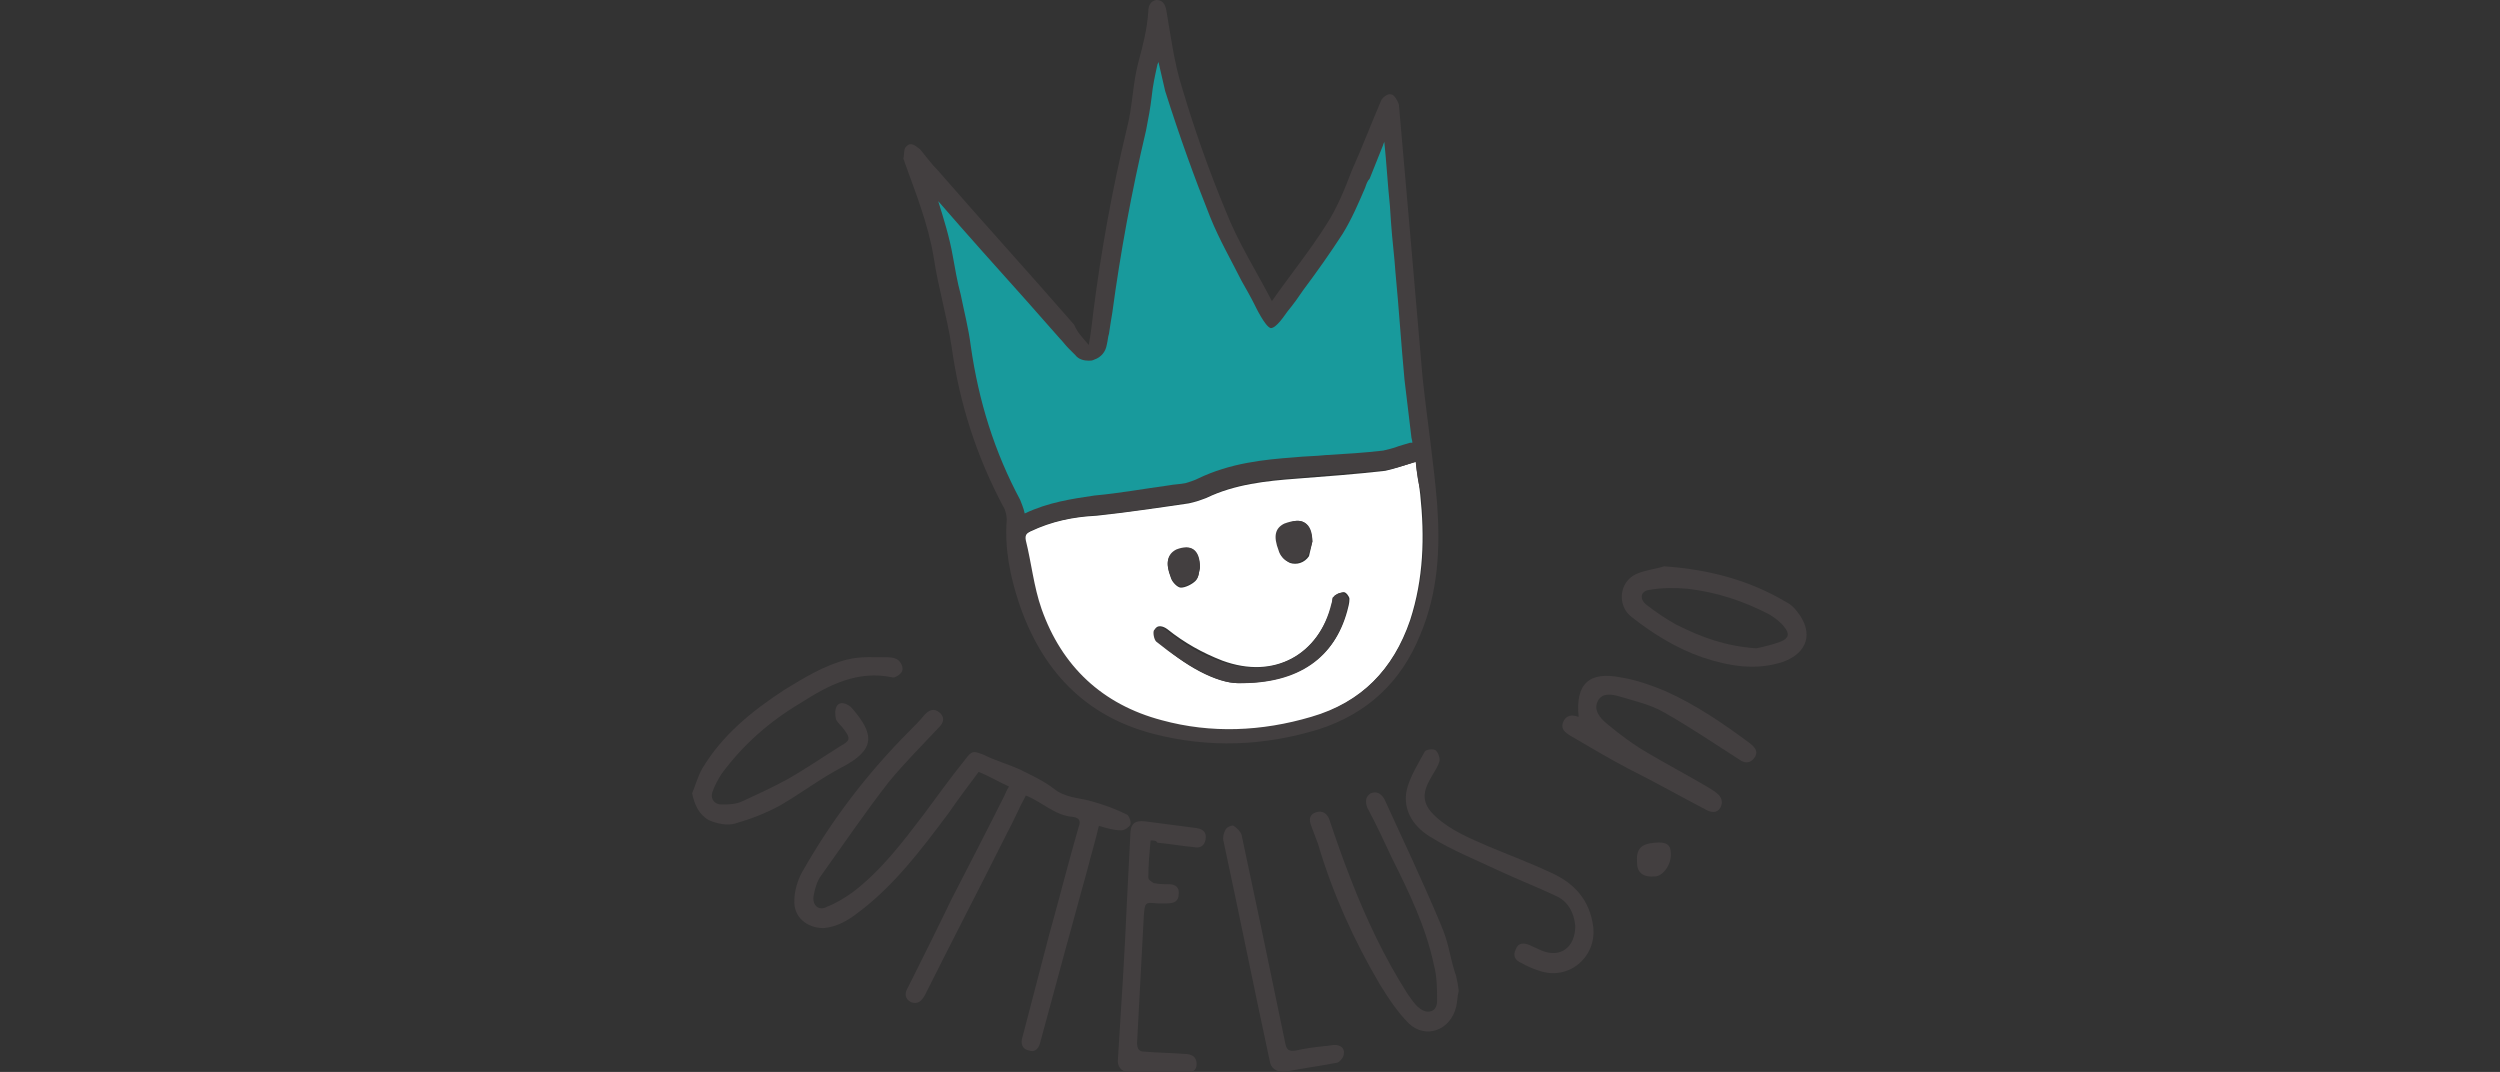
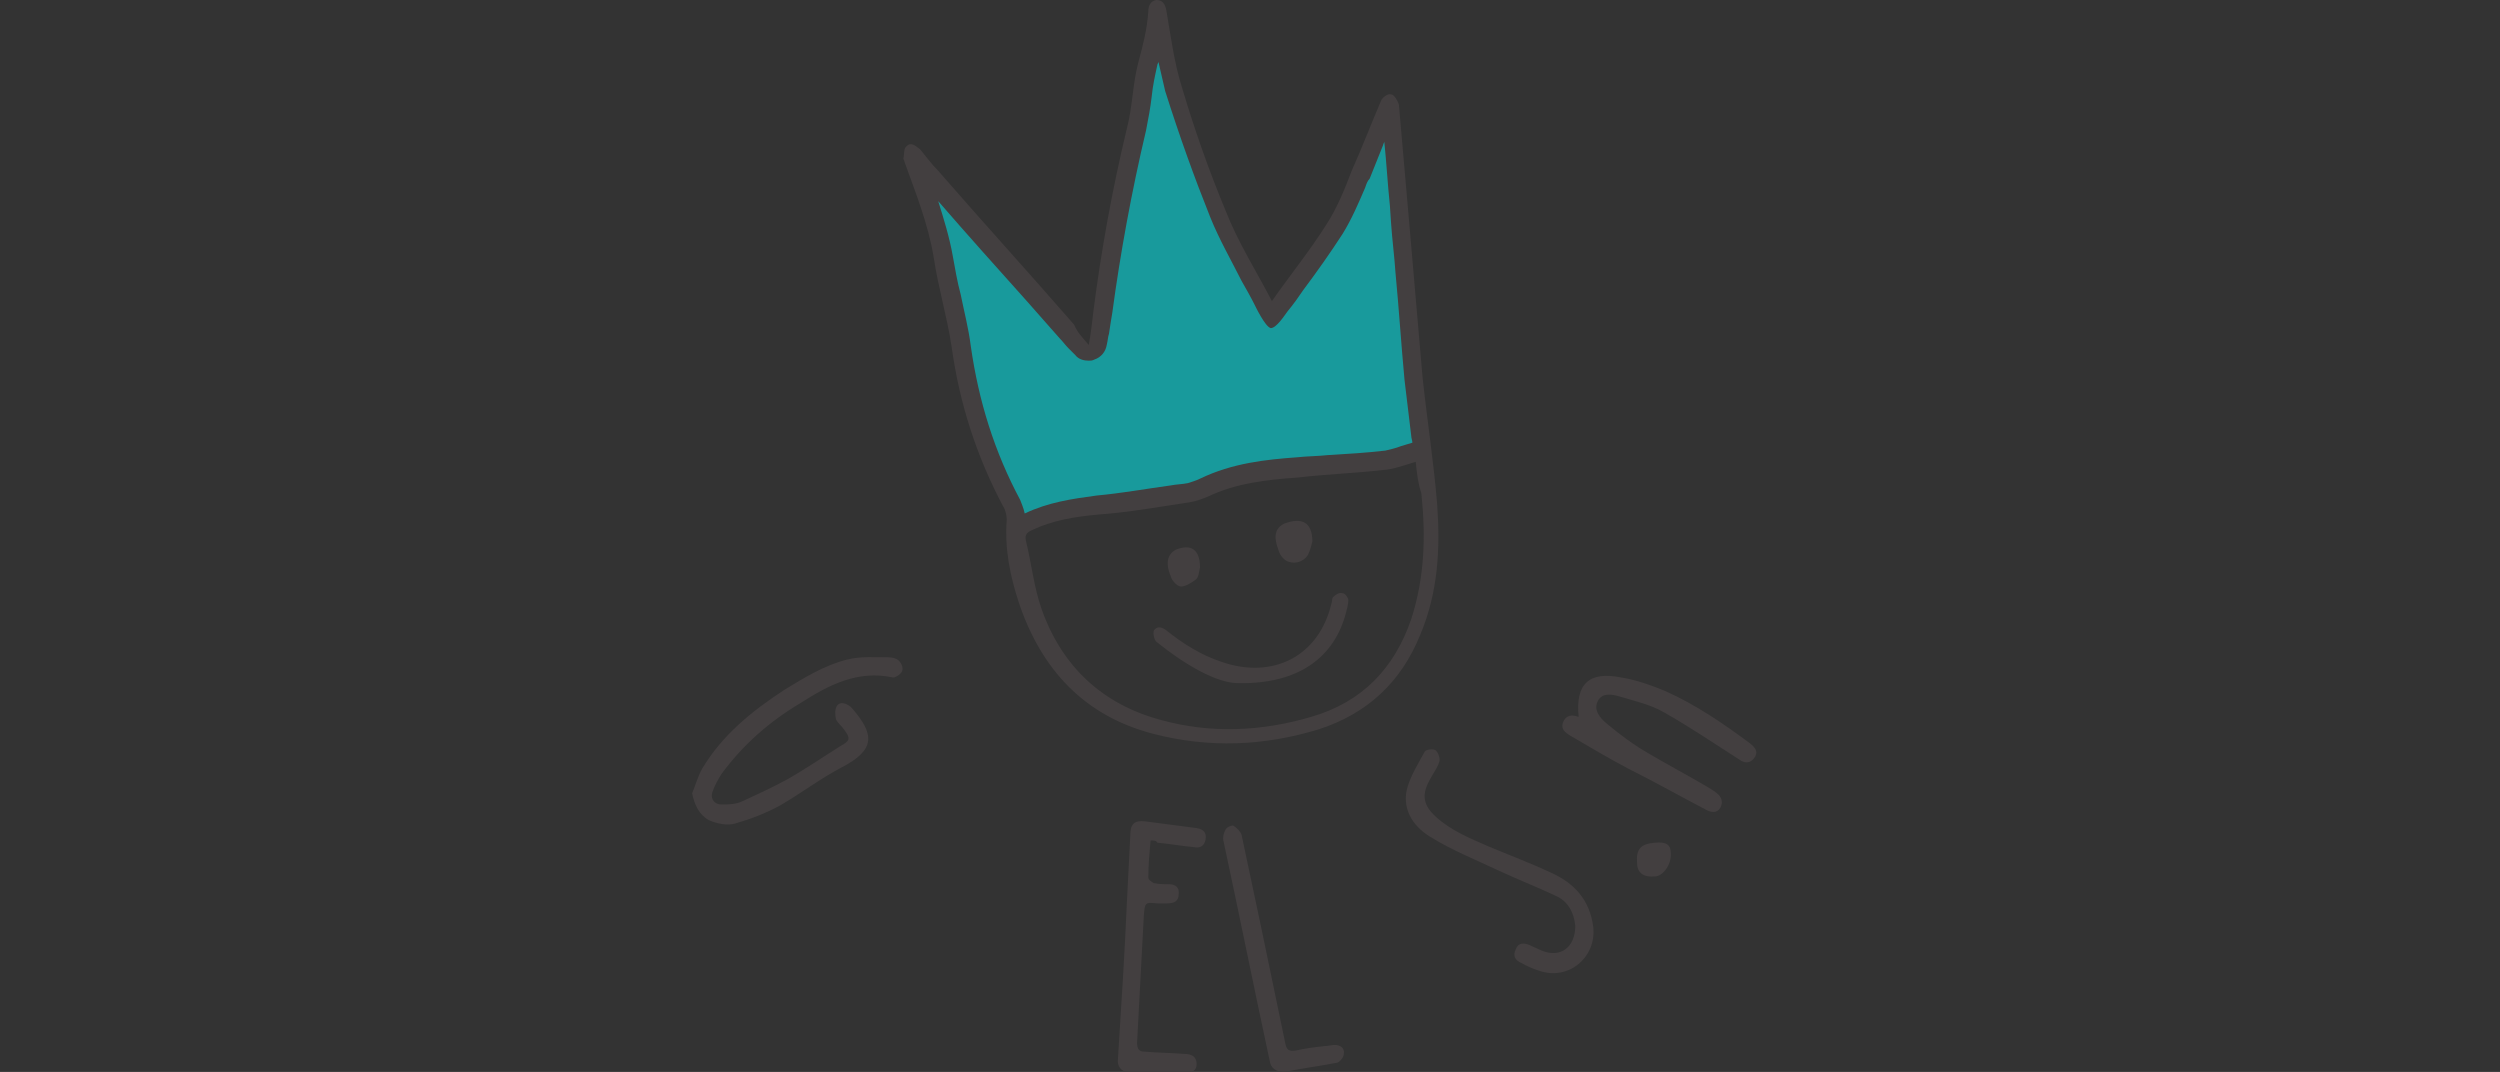
<svg xmlns="http://www.w3.org/2000/svg" version="1.1" id="emma" x="0px" y="0px" viewBox="0 0 222.5 95.4" style="enable-background:new 0 0 222.5 95.4;" xml:space="preserve">
  <rect x="0" y="0" width="222.5" height="95.4" fill="#333333" stroke="none" />
  <style type="text/css"> .st0{fill:#433F40;} .st1{fill:#FFFFFF;} .st2{fill:#189A9C;} </style>
  <g>
-     <path class="st0" d="M97.8,73.5c-0.3,1.3-0.7,2.6-1,3.8c-1.4,5.1-2.8,10.2-4.2,15.4c-0.1,0.5-0.4,1-1,0.8c-0.6-0.1-0.8-0.6-0.6-1.2 c0.8-3.1,1.6-6.1,2.4-9.2c0.9-3.2,1.7-6.4,2.6-9.5c0.2-0.5,0.1-0.8-0.5-0.9c-1.6-0.1-2.7-1.3-4.2-1.9c-0.6,1.1-1.1,2.3-1.7,3.4 c-2.4,4.8-4.9,9.6-7.3,14.4c-0.3,0.5-0.6,0.8-1.2,0.6c-0.6-0.3-0.6-0.8-0.3-1.3c1.3-2.6,2.6-5.2,3.9-7.9c1.6-3.1,3.2-6.2,4.7-9.2 c0.1-0.2,0.2-0.5,0.4-0.8c-0.9-0.4-1.7-0.9-2.7-1.3c-0.9,1.2-1.8,2.4-2.7,3.7c-2.4,3.2-4.8,6.4-8,8.8c-0.9,0.7-1.9,1.3-3.1,1.4 c-1.5,0-2.7-1-2.6-2.5c0-0.8,0.3-1.8,0.7-2.5c2.6-4.6,5.8-8.8,9.6-12.6c0.5-0.5,0.9-0.9,1.3-1.4c0.4-0.4,0.8-0.6,1.3-0.2 c0.5,0.4,0.4,0.9,0,1.3c-1.5,1.6-3.1,3.2-4.5,4.9c-2.1,2.7-4,5.5-6,8.3c-0.4,0.5-0.6,1.3-0.7,1.9c-0.1,0.8,0.5,1.3,1.2,0.9 c0.8-0.3,1.6-0.8,2.3-1.3c2.5-1.9,4.4-4.4,6.3-6.9c1.2-1.6,2.4-3.3,3.7-4.9c0.6-0.8,0.7-0.8,1.7-0.4c1,0.5,2.1,0.8,3.2,1.3 c1,0.5,2.1,1,3,1.7c1,0.8,2.2,0.8,3.3,1.1c1.1,0.3,2.2,0.7,3.2,1.2c0.2,0.1,0.4,0.7,0.3,0.9c-0.1,0.2-0.5,0.5-0.8,0.5 C99.1,73.9,98.5,73.7,97.8,73.5L97.8,73.5z" />
-     <path class="st0" d="M129.8,88.3c-0.1,0.4-0.1,0.9-0.2,1.3c-0.5,2.1-2.7,2.9-4.2,1.5c-1-1-1.8-2.2-2.6-3.5 c-2.3-3.9-4.2-8.1-5.5-12.5c-0.2-0.5-0.4-1.1-0.6-1.6c-0.2-0.5-0.2-1,0.4-1.2c0.6-0.2,1,0.1,1.2,0.6c0.6,1.8,1.2,3.5,1.9,5.3 c1.4,3.6,3,7,5.1,10.3c0.3,0.4,0.6,0.9,1,1.2c0.7,0.6,1.6,0.4,1.6-0.6c0-1.1,0-2.2-0.3-3.3c-0.7-3.3-2.2-6.4-3.7-9.4 c-0.7-1.5-1.4-3-2.2-4.5c-0.2-0.5-0.2-1,0.3-1.3c0.5-0.2,0.9,0,1.2,0.5c1.7,3.7,3.4,7.3,5,11.1c0.8,1.9,0.7,2.4,1.3,4.4 C129.6,86.7,129.9,88.3,129.8,88.3L129.8,88.3z" />
    <path class="st0" d="M61.6,70.6c0.3-0.7,0.5-1.5,0.9-2.2c1.8-3,4.4-5.1,7.3-7c1.8-1.1,3.6-2.2,5.6-2.7c1.2-0.3,2.4-0.2,3.7-0.2 c0.3,0,0.7,0.1,0.9,0.3c0.2,0.2,0.4,0.6,0.3,0.9c-0.1,0.3-0.6,0.6-0.8,0.6c-3.2-0.7-5.8,0.7-8.3,2.3c-2.7,1.6-5.1,3.7-7,6.3 c-0.3,0.5-0.6,1-0.8,1.6c-0.2,0.6,0.2,1.1,0.8,1.1c0.6,0,1.3,0,1.9-0.3c1.3-0.6,2.6-1.2,3.9-1.9c1.6-0.9,3.2-2,4.8-3 c0.9-0.5,0.9-0.7,0.3-1.5c-0.2-0.3-0.6-0.6-0.7-0.9c-0.1-0.4-0.1-0.9,0.1-1.2c0.3-0.4,0.8-0.2,1.2,0.1c0,0,0.1,0.1,0.1,0.1 c2,2.3,2.2,3.7-0.9,5.3c-1.9,1-3.6,2.3-5.5,3.4c-1.3,0.7-2.6,1.2-4,1.6c-0.7,0.2-1.6,0-2.3-0.3C62.2,72.5,61.8,71.6,61.6,70.6 L61.6,70.6z" />
    <path class="st0" d="M140.5,63.8c-0.3-2.9,0.9-4.1,3.8-3.5c1.3,0.2,2.7,0.7,3.9,1.2c2.7,1.2,5.2,2.9,7.6,4.7 c0.5,0.4,0.7,0.8,0.3,1.3c-0.4,0.5-0.9,0.4-1.3,0.1c-2.2-1.4-4.4-2.9-6.7-4.2c-1.2-0.7-2.6-1-3.9-1.4c-0.7-0.2-1.6-0.4-2,0.4 c-0.4,0.8,0.2,1.5,0.8,2c1.2,1,2.4,1.9,3.8,2.7c1.7,1,3.4,1.9,5.1,2.9c0.3,0.2,0.7,0.4,0.9,0.6c0.4,0.3,0.6,0.8,0.3,1.3 c-0.3,0.5-0.8,0.4-1.2,0.2c-2.3-1.2-4.6-2.5-7-3.7c-1.7-0.9-3.4-1.9-5.1-2.9c-0.5-0.3-0.9-0.6-0.7-1.2 C139.4,63.6,139.9,63.6,140.5,63.8L140.5,63.8z" />
    <path class="st0" d="M102.4,74.8c-0.1,1.1-0.2,2.2-0.2,3.3c0,0.2,0.3,0.4,0.5,0.5c0.5,0.1,1,0.1,1.4,0.1c0.5,0,0.9,0.3,0.8,0.9 c0,0.6-0.4,0.8-1,0.8c-0.3,0-0.6,0-0.9,0c-1.1-0.1-1.1-0.1-1.2,1.1c-0.2,3.8-0.4,7.5-0.6,11.3c0,0.6,0.2,0.8,0.7,0.8 c1.2,0.1,2.3,0.1,3.5,0.2c0.6,0,1.1,0.2,1.1,0.9c0,0.6-0.4,0.8-1.2,0.8c-1.6-0.1-3.3-0.1-4.9-0.1c-0.6,0-1-0.5-0.9-1.2 c0.3-4.7,0.6-9.4,0.8-14c0.1-2,0.2-4,0.3-5.9c0-1,0.4-1.3,1.3-1.2c1.5,0.2,3.1,0.4,4.6,0.6c0.6,0.1,0.9,0.4,0.8,1 c-0.1,0.6-0.5,0.8-1,0.7c-1.1-0.1-2.2-0.3-3.3-0.4C102.9,74.8,102.7,74.8,102.4,74.8L102.4,74.8z" />
-     <path class="st0" d="M148.1,50.4c4.2,0.3,7.7,1.3,10.9,3.2c0.4,0.2,0.7,0.5,1,0.9c1.4,1.8,0.9,3.6-1.3,4.4 c-2.4,0.8-4.8,0.4-7.2-0.4c-2.3-0.8-4.4-2.1-6.3-3.6c-1.3-1-1.1-3.1,0.4-3.8C146.5,50.7,147.6,50.6,148.1,50.4L148.1,50.4z M156.3,57.7c0.5-0.1,1.4-0.3,2.2-0.6c0.7-0.3,0.8-0.7,0.3-1.3c-0.3-0.4-0.8-0.8-1.3-1.1c-2.3-1.2-4.7-2-7.3-2.3 c-1.1-0.1-2.3-0.1-3.4,0.1c-0.8,0.1-0.9,0.8-0.3,1.3c0.9,0.7,1.8,1.3,2.7,1.8C151.4,56.7,153.5,57.5,156.3,57.7L156.3,57.7z" />
    <path class="st0" d="M140.2,82.4c-0.1-1.1-0.6-2.2-1.8-2.7c-1.7-0.8-3.5-1.5-5.2-2.3c-1.9-0.9-3.9-1.7-5.7-2.8 c-1.6-0.9-2.7-2.4-2.3-4.3c0.3-1.2,1-2.3,1.6-3.4c0.1-0.2,0.8-0.3,1-0.1c0.2,0.2,0.4,0.7,0.3,1c-0.2,0.6-0.6,1.1-0.9,1.7 c-0.7,1.3-0.5,2.2,0.6,3.2c1.3,1.2,3,1.9,4.6,2.6c1.9,0.8,3.8,1.5,5.7,2.4c2,0.9,3.4,2.4,3.7,4.8c0.3,2.7-2.2,4.8-4.8,3.9 c-0.6-0.2-1.1-0.4-1.6-0.7c-0.5-0.2-0.8-0.6-0.5-1.2c0.2-0.6,0.7-0.6,1.2-0.4c0.4,0.2,0.7,0.3,1.1,0.5 C138.9,85.3,140.2,84.3,140.2,82.4L140.2,82.4z" />
    <path class="st0" d="M114.3,95.4c-0.7,0-1.2-0.3-1.3-1c-1.4-6.5-2.7-13-4.1-19.5c-0.1-0.3,0-0.8,0.2-1.1c0.1-0.2,0.6-0.4,0.7-0.3 c0.3,0.2,0.6,0.5,0.7,0.8c0.6,2.8,1.2,5.7,1.8,8.5c0.7,3.4,1.4,6.7,2.1,10.1c0.1,0.5,0.3,0.7,0.9,0.6c0.9-0.2,1.7-0.3,2.6-0.4 c0.3,0,0.6-0.1,0.9-0.1c0.5,0,0.9,0.3,0.8,0.8c0,0.3-0.4,0.8-0.7,0.8C117.3,94.9,115.8,95.1,114.3,95.4L114.3,95.4z" />
    <path class="st0" d="M147.3,75c1-0.1,1.4,0.2,1.4,0.9c0.1,1-0.7,2.1-1.4,2.1c-1,0.1-1.6-0.3-1.6-1.2C145.6,75.6,146,75.1,147.3,75 L147.3,75z" />
-     <path class="st1" d="M126,41.1c0.1,1,0.3,1.9,0.4,2.9c0.4,3.8,0.3,7.5-0.9,11.2c-1.5,4.4-4.4,7.4-8.9,8.7 c-4.4,1.3-8.8,1.5-13.3,0.3c-5.3-1.4-8.9-4.8-10.7-9.9c-0.7-1.9-0.9-4-1.4-6.1c-0.1-0.5,0.1-0.7,0.5-0.9c1.9-0.9,3.8-1.3,5.9-1.4 c2.7-0.3,5.5-0.7,8.2-1.1c0.5-0.1,1.1-0.3,1.6-0.5c2.5-1.2,5.3-1.5,8-1.7c2.6-0.2,5.3-0.4,7.9-0.7C124.2,41.7,125,41.4,126,41.1 L126,41.1z M110.2,60.8c5.5,0,8.6-2.4,9.7-6.4c0.1-0.4,0.2-0.7,0.2-1.1c0-0.2-0.3-0.6-0.5-0.6c-0.3,0-0.6,0.2-0.8,0.3 c-0.1,0.1-0.1,0.4-0.2,0.6c-1.2,4.7-5.2,6.9-9.8,5.2c-1.8-0.7-3.4-1.6-4.9-2.8c-0.4-0.3-0.9-0.4-1.1,0c-0.1,0.2-0.1,0.9,0.2,1 C105.4,59.3,108.3,60.8,110.2,60.8L110.2,60.8z M116.8,48.2c-0.1-1.7-1-2.3-2.4-1.5c-0.8,0.4-1,1.1-0.5,2.4c0.1,0.4,0.5,0.8,0.9,1 c0.6,0.2,1.3,0,1.7-0.6C116.6,49.1,116.7,48.6,116.8,48.2L116.8,48.2z M106.8,50.5c-0.1-1.6-0.8-2.1-2.1-1.5 c-0.8,0.4-1,1.1-0.5,2.4c0.1,0.4,0.6,0.9,0.9,0.9c0.4,0,1-0.3,1.3-0.6C106.7,51.4,106.7,50.9,106.8,50.5z" />
    <path class="st0" d="M110.2,60.8c-1.9,0-4.7-1.6-7.3-3.7c-0.2-0.2-0.3-0.8-0.2-1c0.3-0.4,0.7-0.3,1.1,0c1.5,1.2,3.1,2.2,4.9,2.8 c4.6,1.6,8.7-0.5,9.8-5.2c0.1-0.2,0-0.5,0.2-0.6c0.2-0.2,0.5-0.4,0.8-0.3c0.2,0,0.5,0.4,0.5,0.6c0,0.4-0.1,0.7-0.2,1.1 C118.8,58.4,115.7,60.9,110.2,60.8L110.2,60.8z" />
    <path class="st0" d="M116.8,48.2c-0.1,0.4-0.2,0.8-0.4,1.2c-0.4,0.6-1.1,0.8-1.7,0.6c-0.4-0.1-0.8-0.6-0.9-1 c-0.5-1.3-0.3-2,0.5-2.4C115.9,46,116.8,46.5,116.8,48.2L116.8,48.2z" />
    <path class="st0" d="M106.8,50.5c-0.1,0.4-0.1,0.9-0.4,1.1c-0.4,0.3-0.9,0.6-1.3,0.6c-0.3,0-0.8-0.5-0.9-0.9 c-0.5-1.2-0.3-2,0.5-2.4C106,48.4,106.8,48.9,106.8,50.5z" />
    <path class="st0" d="M96.9,30.7c0.2-1.1,0.3-2,0.4-2.9c0.7-5.5,1.7-11,3-16.4c0.5-1.9,0.5-3.9,1-5.8c0.4-1.5,0.8-3,0.9-4.6 c0-0.5,0.2-0.9,0.7-1c0.6,0,0.8,0.4,0.9,0.9c0.4,2.3,0.7,4.7,1.4,6.9c1.1,3.7,2.4,7.4,3.9,11c1.1,2.8,2.7,5.3,4.1,8c-0.1,0,0,0,0,0 c1.6-2.3,3.4-4.5,4.9-6.9c0.9-1.4,1.6-3.1,2.2-4.7c0.9-2,1.7-4.1,2.6-6.2c0.1-0.3,0.6-0.7,0.9-0.6c0.3,0,0.6,0.6,0.7,0.9 c0.3,3.4,0.6,6.9,0.9,10.3c0.4,4.6,0.8,9.3,1.2,13.9c0.4,3.8,1,7.6,1.3,11.3c0.3,4,0.1,7.9-1.5,11.7c-1.7,4.2-4.7,7-9,8.4 c-4.9,1.5-9.8,1.7-14.8,0.4c-6.1-1.6-9.9-5.7-11.9-11.6c-0.8-2.4-1.3-4.9-1.1-7.4c0-0.4-0.1-0.9-0.3-1.2c-2.4-4.5-3.9-9.2-4.6-14.2 c-0.4-2.7-1.2-5.3-1.6-8c-0.5-3-1.6-5.7-2.6-8.5c0-0.1-0.1-0.2-0.1-0.3c0.1-0.4,0-0.9,0.3-1.1c0.4-0.4,0.8,0,1.2,0.3 c0.5,0.6,1,1.3,1.6,1.9c4,4.6,8.1,9.1,12.1,13.7C95.9,29.6,96.3,30,96.9,30.7L96.9,30.7z M126,41.1c-1,0.3-1.8,0.6-2.6,0.7 c-2.6,0.3-5.3,0.4-7.9,0.7c-2.8,0.2-5.5,0.5-8,1.7c-0.5,0.2-1,0.4-1.6,0.5c-2.7,0.4-5.4,0.9-8.2,1.1c-2.1,0.2-4,0.5-5.9,1.4 c-0.4,0.2-0.6,0.4-0.5,0.9c0.5,2,0.7,4.1,1.4,6.1c1.8,5.1,5.4,8.5,10.7,9.9c4.4,1.2,8.9,1,13.3-0.3c4.5-1.3,7.4-4.3,8.9-8.7 c1.2-3.7,1.3-7.4,0.9-11.2C126.2,43,126.1,42.1,126,41.1L126,41.1z" />
-     <path class="st2" d="M91.2,45.7c-0.1-0.5-0.3-0.9-0.4-1.2c-2.3-4.3-3.7-8.8-4.4-13.7c-0.2-1.6-0.6-3.1-0.9-4.6 c-0.3-1.1-0.5-2.3-0.7-3.4c-0.3-1.7-0.8-3.3-1.3-4.9c2.6,3,5.2,5.9,7.8,8.8l3,3.4c0.3,0.3,0.5,0.6,0.8,0.9l0.6,0.6 c0.3,0.4,0.8,0.5,1.2,0.5c0.2,0,0.3,0,0.5-0.1c0.6-0.2,1-0.7,1.1-1.3c0.1-0.4,0.1-0.7,0.2-1c0.1-0.7,0.2-1.3,0.3-1.9 c0.7-5.2,1.7-10.7,3-16.2c0.2-1,0.4-2.1,0.5-3c0.1-1,0.3-1.9,0.5-2.8c0-0.1,0.1-0.2,0.1-0.3c0.2,0.9,0.4,1.7,0.6,2.6 c1.3,4.1,2.6,7.7,4,11.2c0.8,2,1.9,3.9,2.8,5.7c0.4,0.7,0.8,1.4,1.2,2.2c0,0,0.9,1.9,1.4,2c0.5,0,1.2-1.1,1.5-1.5 c0.5-0.6,1-1.3,1.4-1.9c1.2-1.6,2.4-3.3,3.5-5c0.8-1.3,1.4-2.7,2-4.1c0.1-0.3,0.2-0.6,0.4-0.8c0.4-1,0.8-2,1.2-3 c0-0.1,0.1-0.2,0.1-0.3c0.2,1.9,0.3,3.8,0.5,5.7l0.1,1.5c0.1,1.5,0.3,3,0.4,4.5c0.3,3.1,0.5,6.3,0.8,9.5c0.2,1.7,0.4,3.4,0.6,5 c0,0.2,0.1,0.4,0.1,0.6c-0.1,0-0.1,0-0.2,0c-0.3,0.1-0.7,0.2-1,0.3c-0.5,0.2-1,0.3-1.4,0.4c-1.7,0.2-3.4,0.3-5.1,0.4 c-0.9,0.1-1.9,0.1-2.8,0.2c-2.7,0.2-5.7,0.5-8.6,1.9c-0.4,0.2-0.8,0.3-1.1,0.4c-0.5,0.1-1,0.1-1.5,0.2c-2.2,0.3-4.4,0.7-6.6,0.9 C95.4,44.4,93.3,44.7,91.2,45.7L91.2,45.7z" />
+     <path class="st2" d="M91.2,45.7c-0.1-0.5-0.3-0.9-0.4-1.2c-2.3-4.3-3.7-8.8-4.4-13.7c-0.2-1.6-0.6-3.1-0.9-4.6 c-0.3-1.1-0.5-2.3-0.7-3.4c-0.3-1.7-0.8-3.3-1.3-4.9c2.6,3,5.2,5.9,7.8,8.8l3,3.4c0.3,0.3,0.5,0.6,0.8,0.9l0.6,0.6 c0.3,0.4,0.8,0.5,1.2,0.5c0.2,0,0.3,0,0.5-0.1c0.6-0.2,1-0.7,1.1-1.3c0.1-0.4,0.1-0.7,0.2-1c0.1-0.7,0.2-1.3,0.3-1.9 c0.7-5.2,1.7-10.7,3-16.2c0.2-1,0.4-2.1,0.5-3c0.1-1,0.3-1.9,0.5-2.8c0-0.1,0.1-0.2,0.1-0.3c0.2,0.9,0.4,1.7,0.6,2.6 c1.3,4.1,2.6,7.7,4,11.2c0.8,2,1.9,3.9,2.8,5.7c0.4,0.7,0.8,1.4,1.2,2.2c0,0,0.9,1.9,1.4,2c0.5,0,1.2-1.1,1.5-1.5 c0.5-0.6,1-1.3,1.4-1.9c1.2-1.6,2.4-3.3,3.5-5c0.8-1.3,1.4-2.7,2-4.1c0.1-0.3,0.2-0.6,0.4-0.8c0.4-1,0.8-2,1.2-3 c0-0.1,0.1-0.2,0.1-0.3c0.2,1.9,0.3,3.8,0.5,5.7l0.1,1.5c0.1,1.5,0.3,3,0.4,4.5c0.3,3.1,0.5,6.3,0.8,9.5c0.2,1.7,0.4,3.4,0.6,5 c0,0.2,0.1,0.4,0.1,0.6c-0.3,0.1-0.7,0.2-1,0.3c-0.5,0.2-1,0.3-1.4,0.4c-1.7,0.2-3.4,0.3-5.1,0.4 c-0.9,0.1-1.9,0.1-2.8,0.2c-2.7,0.2-5.7,0.5-8.6,1.9c-0.4,0.2-0.8,0.3-1.1,0.4c-0.5,0.1-1,0.1-1.5,0.2c-2.2,0.3-4.4,0.7-6.6,0.9 C95.4,44.4,93.3,44.7,91.2,45.7L91.2,45.7z" />
  </g>
</svg>